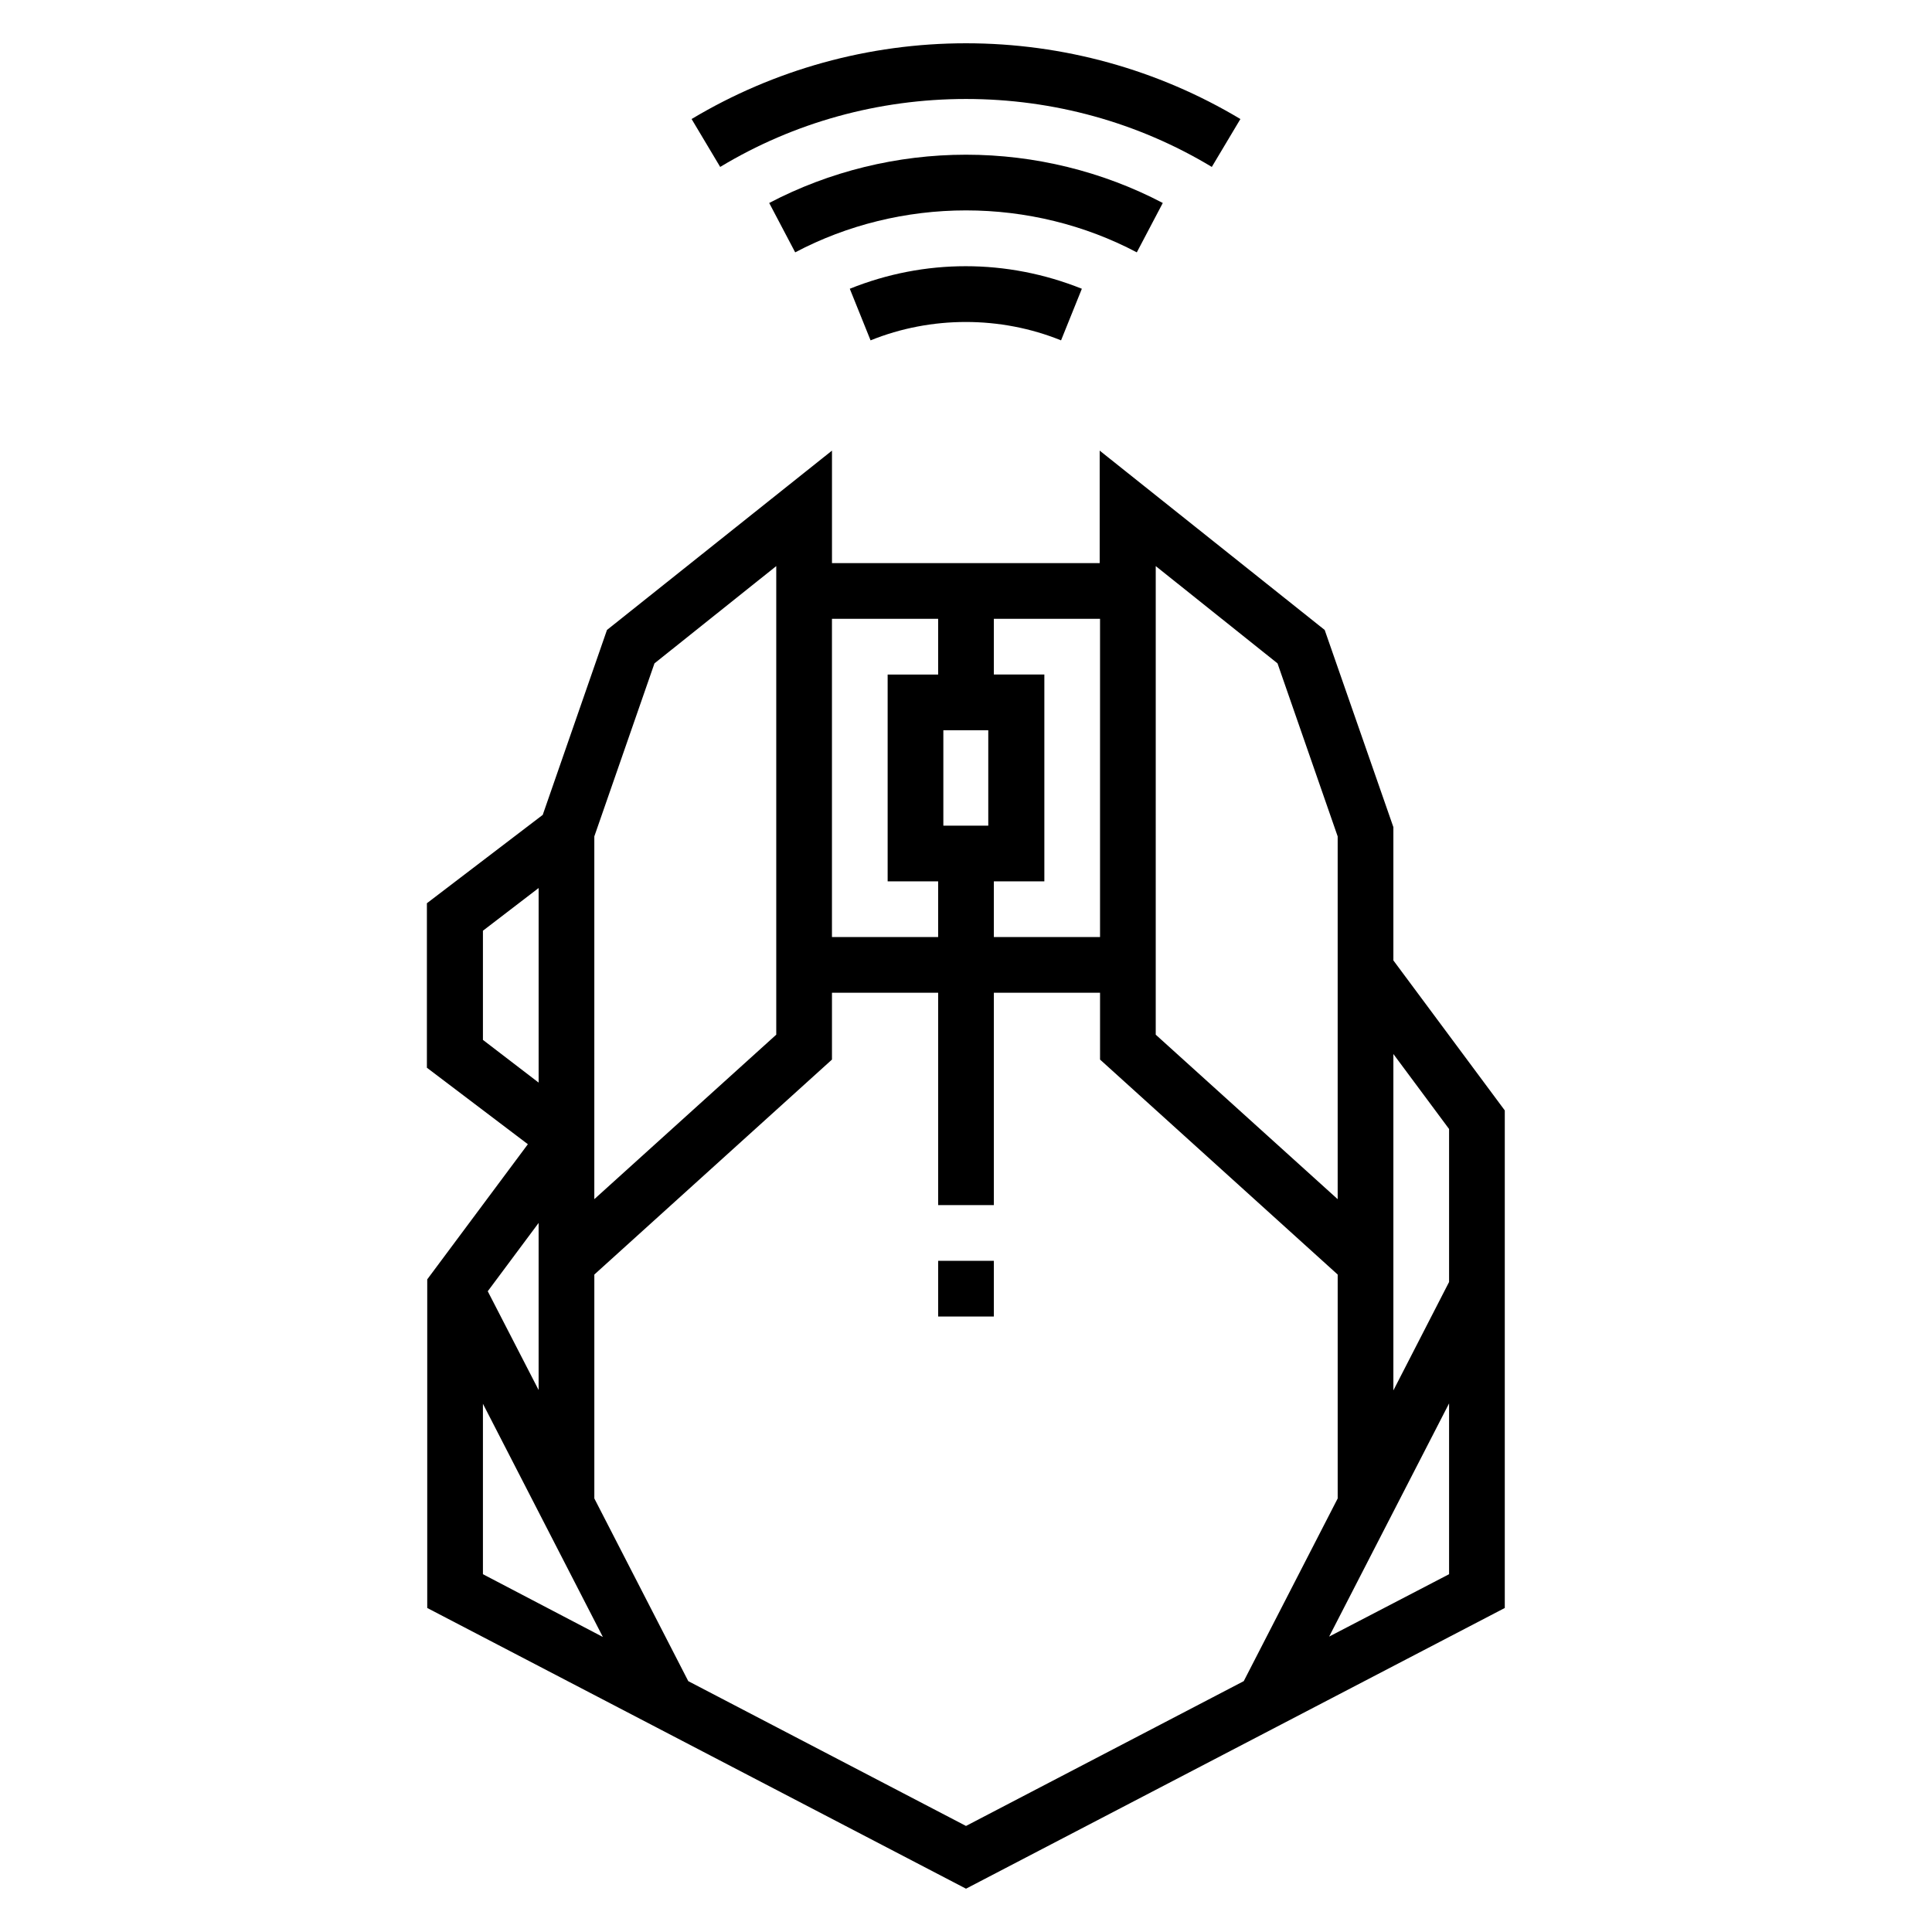
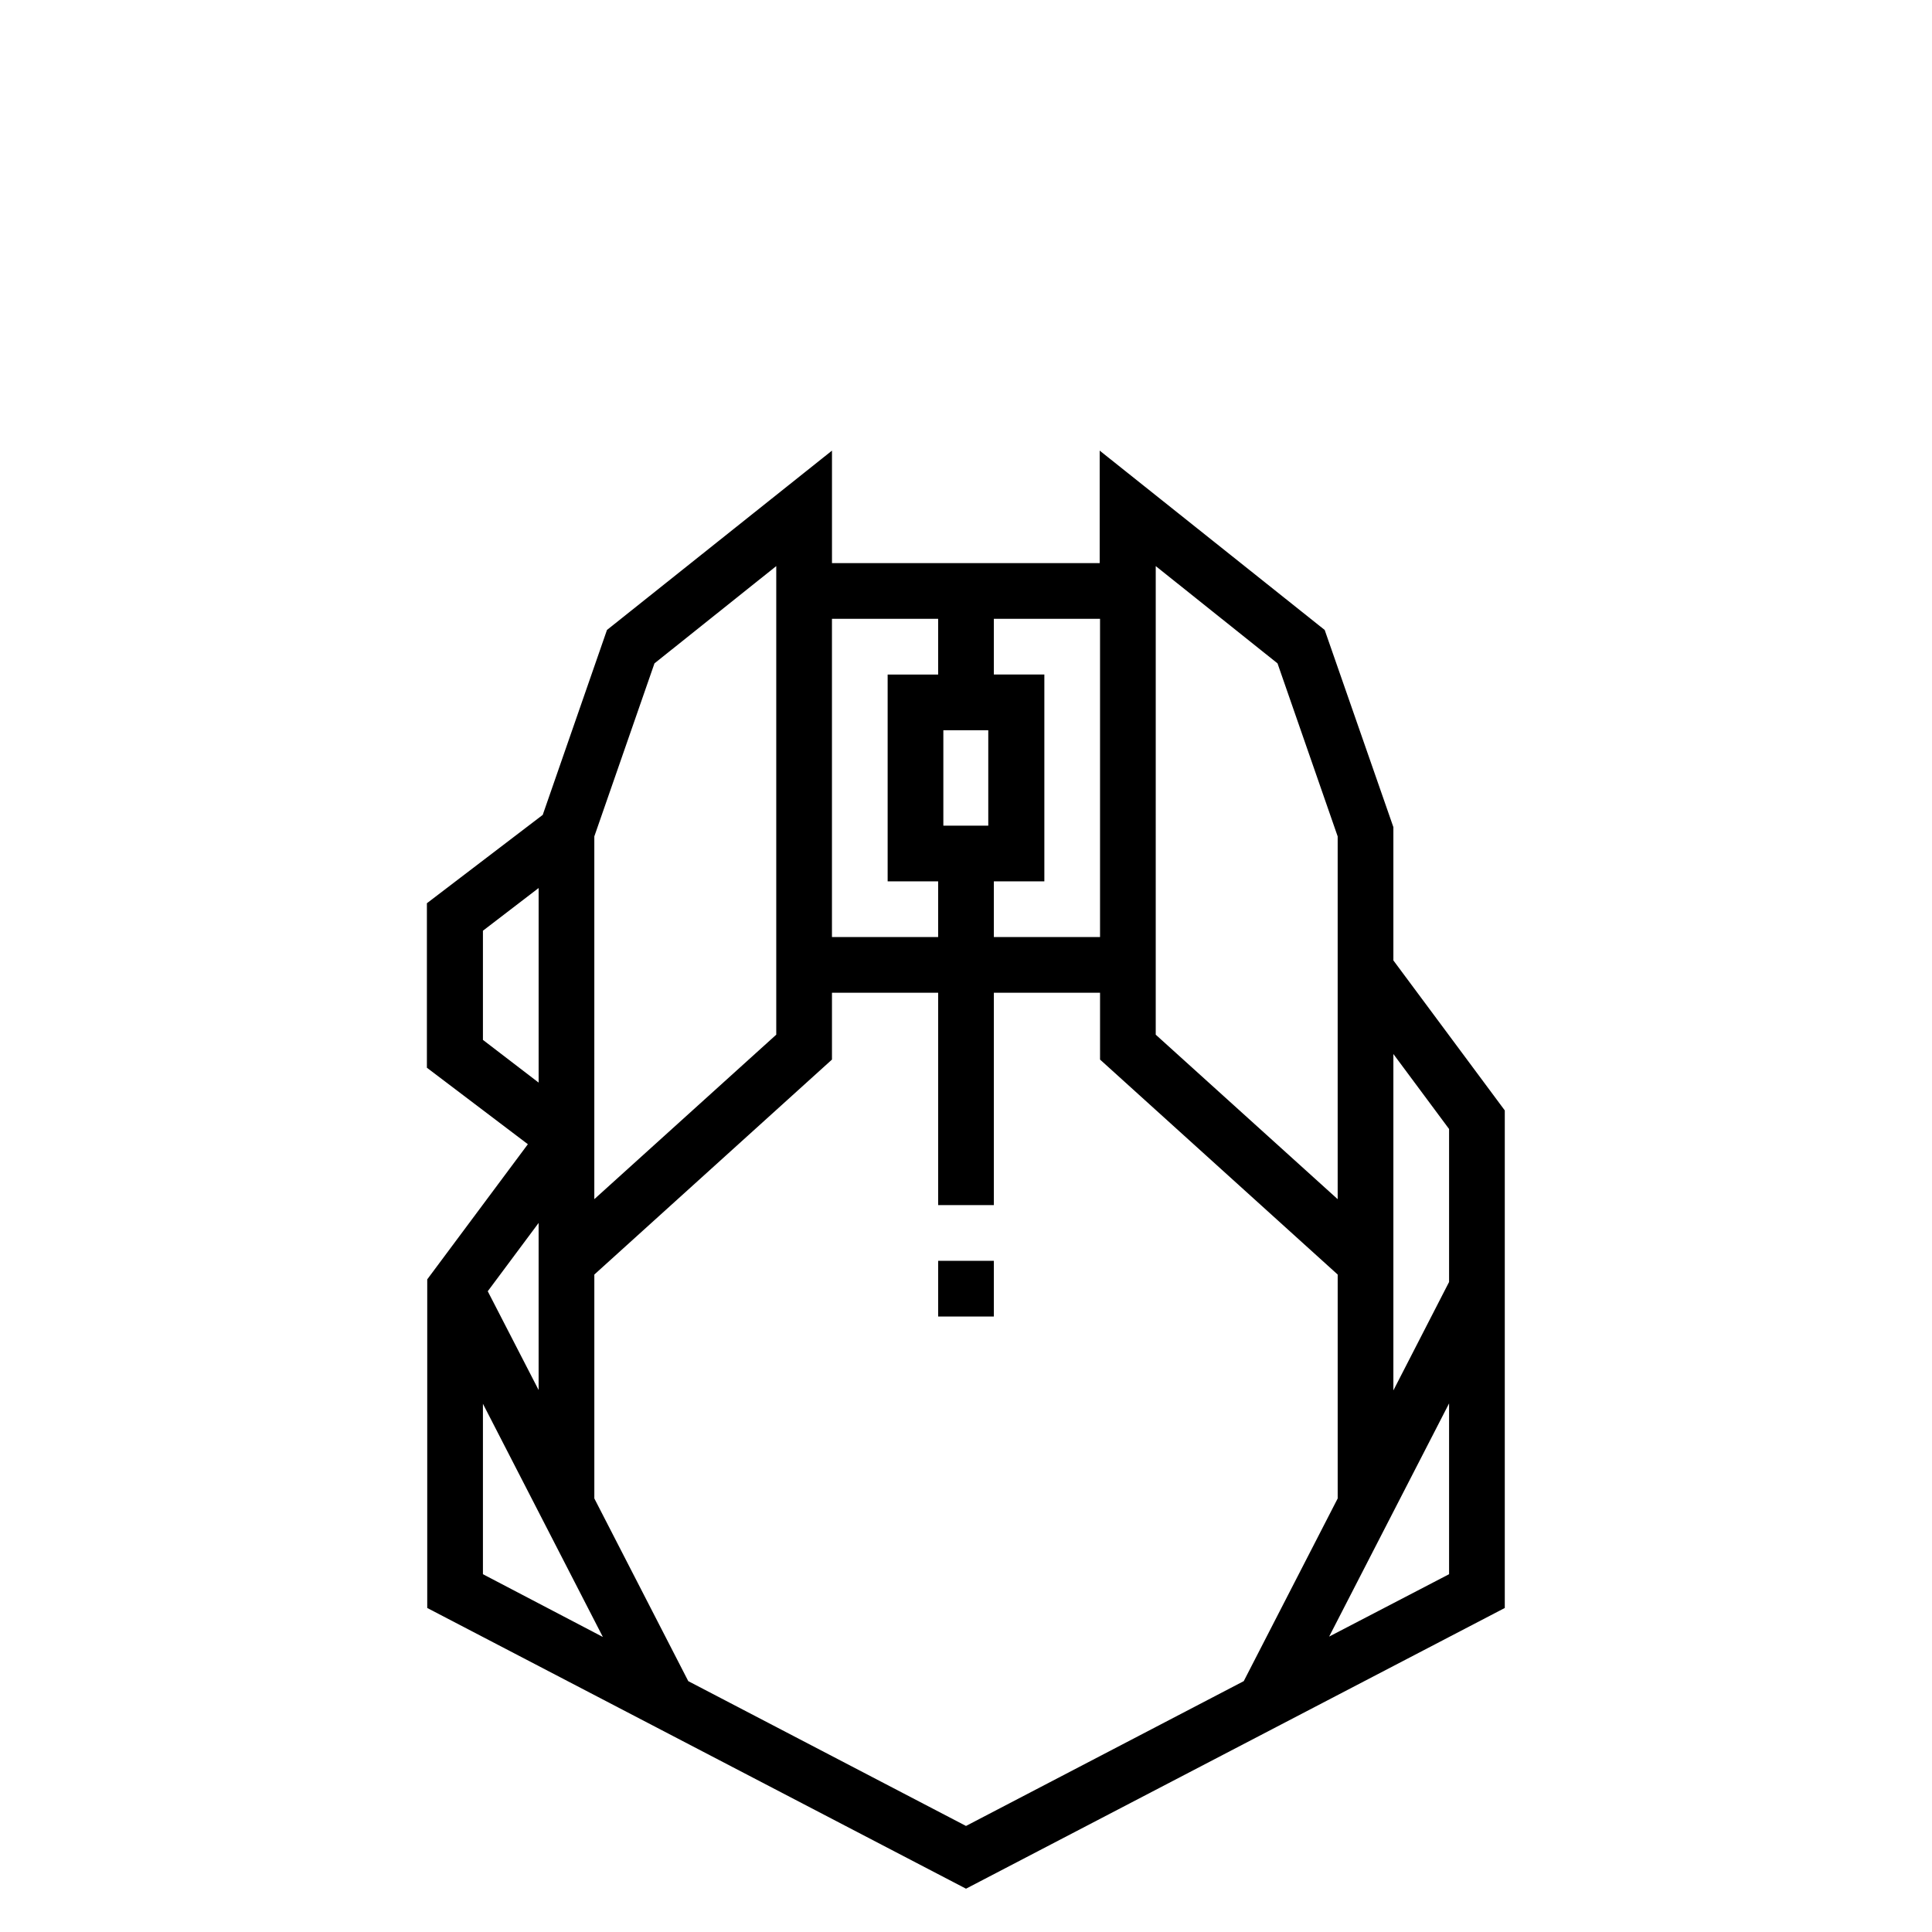
<svg xmlns="http://www.w3.org/2000/svg" fill="#000000" width="800px" height="800px" version="1.1" viewBox="144 144 512 512">
  <g>
-     <path d="m374.71 234.2c16.039-6.496 34.441-6.496 50.48 0l5.512-13.676c-19.875-7.969-41.723-7.969-61.5 0z" />
-     <path d="m400 170.23c23.125 0 45.559 6.199 65.141 18.008l7.578-12.695c-21.848-13.086-46.938-20.074-72.719-20.074s-50.871 6.988-72.719 20.074l7.578 12.695c19.578-11.809 42.016-18.008 65.141-18.008z" />
-     <path d="m452.15 197.79c-15.941-8.363-33.949-12.793-52.152-12.793s-36.211 4.43-52.152 12.793l6.887 13.086c13.777-7.281 29.422-11.121 45.266-11.121s31.488 3.836 45.266 11.121z" />
    <path d="m513.26 398.52v-35.324l-18.203-52.25-59.629-47.527v29.816h-70.945v-29.816l-59.629 47.527-17.023 49.004-30.699 23.418v43.59l26.758 20.27-26.668 35.816v87.086l142.78 74.391 142.78-74.391v-131.86zm-62.977-104.5 32.273 25.781 15.941 45.855v96.137l-48.215-43.59zm-42.902 83.543h13.383v-54.809h-13.383v-14.762h28.141v84.328h-28.141zm-13.383-40.047h11.906v25.289h-11.906zm-29.52-29.52h28.141v14.762h-13.383v54.809h13.383v14.762h-28.141zm-62.977 57.66 15.941-45.855 32.273-25.781v124.18l-48.215 43.59zm-29.52 53.926v-28.93l14.762-11.316v51.562zm14.758 48.508v44.281l-13.48-26.176zm-14.758 93.09v-45.164l31.785 61.797zm128.02 66.715-73.602-38.375-24.895-48.414v-59.336l62.977-56.973v-17.711h28.141v56.285h14.762v-56.285h28.141v17.711l62.977 56.973v59.336l-24.895 48.414zm128.02-66.715-31.785 16.531 31.785-61.797zm0-77.441-14.762 28.734v-89.152l14.762 19.875z" />
    <path d="m392.62 478.13h14.762v14.762h-14.762z" />
  </g>
</svg>